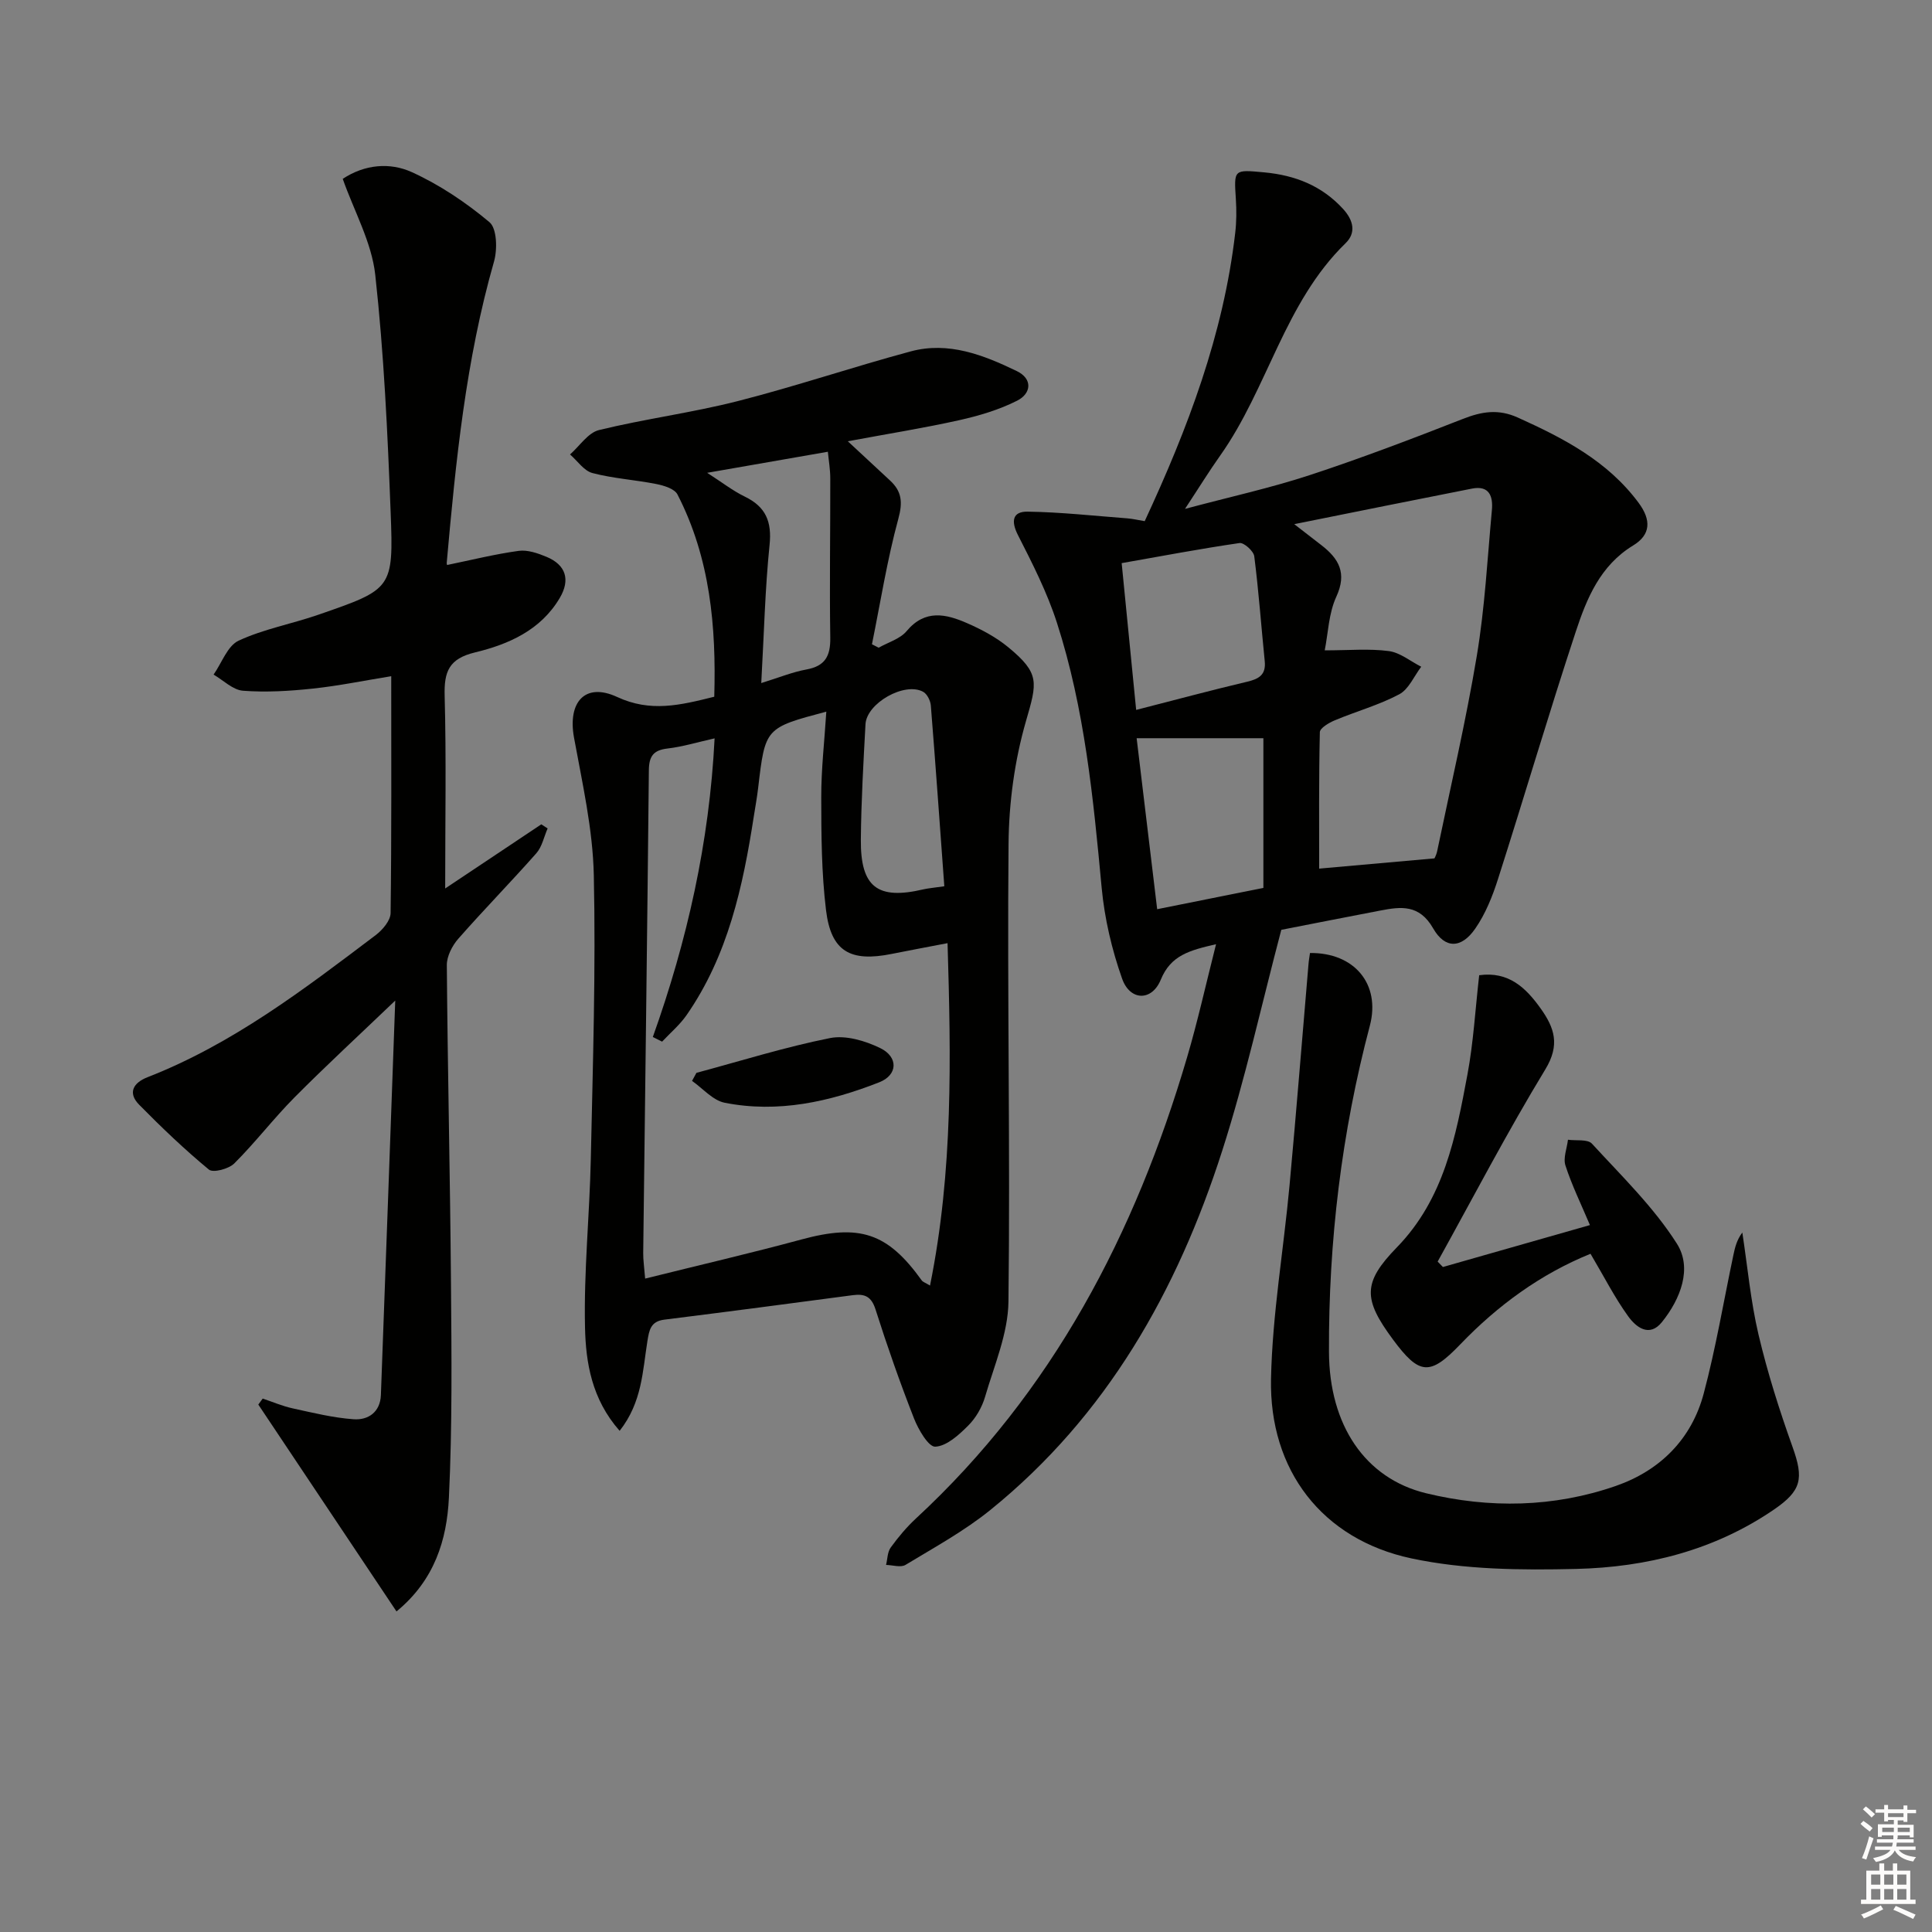
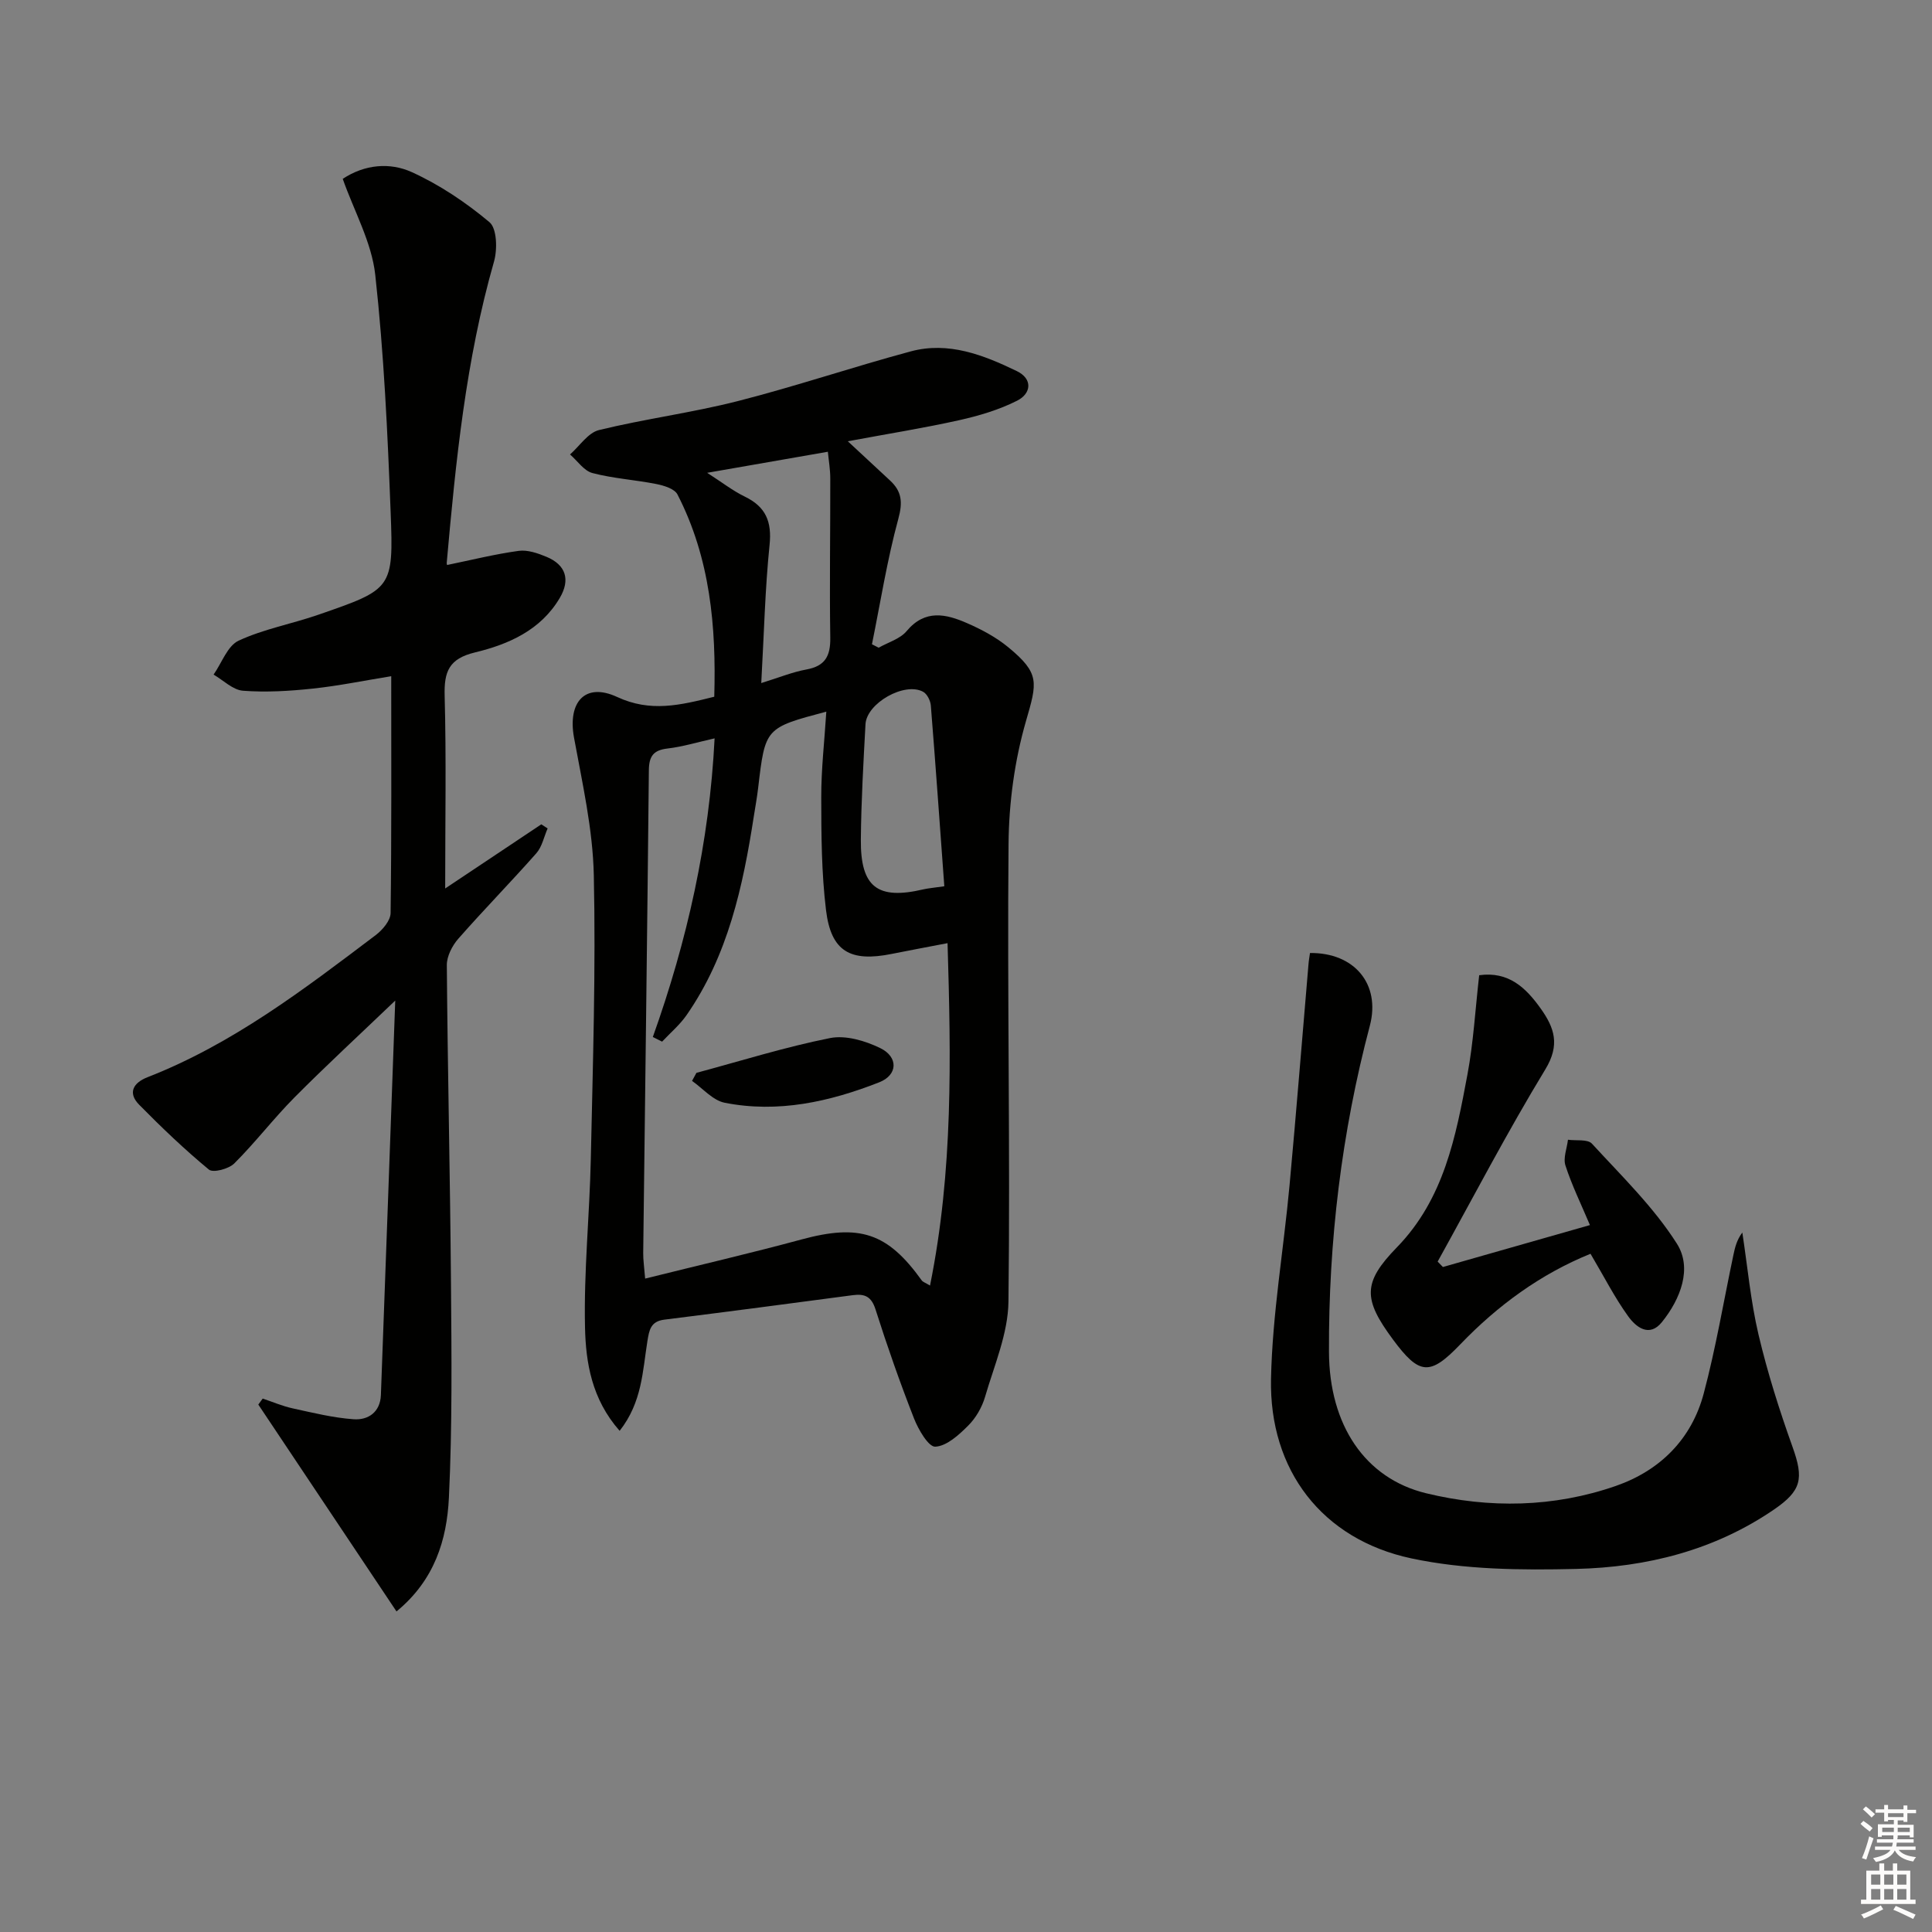
<svg xmlns="http://www.w3.org/2000/svg" enable-background="new 0 0 400 400" viewBox="0 0 400 400">
  <rect x="0" y="0" width="400" height="400" fill="#808080" stroke="none" />
  <g fill="#010100">
-     <path d="m128.29 296.24c-5.8-6.58-7.01-14.14-7.17-21.43-.26-11.6.95-23.22 1.2-34.84.42-19.61 1.05-39.23.62-58.83-.21-9.51-2.38-19.01-4.1-28.44-1.33-7.3 2.26-11.49 8.93-8.4 6.92 3.21 13.02 1.72 20.11-.05.42-14.45-.82-28.67-7.62-41.88-.61-1.18-2.81-1.85-4.39-2.16-4.38-.87-8.91-1.14-13.21-2.27-1.76-.46-3.1-2.52-4.64-3.85 1.98-1.74 3.72-4.49 5.99-5.05 9.49-2.32 19.25-3.58 28.71-5.99 12.04-3.07 23.84-7.07 35.84-10.3 7.8-2.1 15.05.74 21.94 4.07 3.38 1.63 3 4.66.1 6.13-3.75 1.9-7.94 3.14-12.07 4.06-7.27 1.62-14.64 2.79-23 4.35 3.36 3.12 6.04 5.63 8.73 8.11 2.45 2.26 2.67 4.5 1.73 7.94-2.32 8.52-3.7 17.3-5.46 25.98.46.24.93.47 1.39.71 1.96-1.12 4.43-1.81 5.79-3.44 3.82-4.57 8.16-3.55 12.52-1.64 3.01 1.31 6.02 2.92 8.54 5 6.58 5.43 5.97 7.25 3.64 15.3-2.35 8.14-3.53 16.89-3.6 25.39-.29 31.59.37 63.18-.02 94.77-.08 6.61-2.95 13.22-4.85 19.74-.63 2.16-1.91 4.37-3.5 5.95-1.92 1.92-4.43 4.23-6.8 4.35-1.4.07-3.51-3.55-4.41-5.86-2.9-7.41-5.54-14.93-7.95-22.52-.85-2.69-2.2-3.32-4.71-2.99-13 1.73-26.01 3.44-39.03 5.07-2.85.36-3.13 2.16-3.51 4.5-.99 6.14-1.08 12.59-5.74 18.52zm67.89-100.97c-4.36.84-7.95 1.5-11.52 2.22-8.63 1.75-12.6-.5-13.64-9.04-.94-7.72-.98-15.58-.99-23.38-.01-5.84.67-11.69 1.05-17.73-12.66 3.36-12.65 3.36-14.11 15.76-.23 1.98-.59 3.94-.9 5.91-2.25 14.53-5.34 28.8-13.93 41.17-1.41 2.02-3.36 3.67-5.06 5.48-.64-.32-1.28-.64-1.92-.96 7.11-19.92 11.71-40.3 12.79-61.83-3.61.81-6.64 1.74-9.74 2.1-2.95.34-3.84 1.61-3.87 4.51-.33 33.31-.77 66.61-1.17 99.92-.02 1.42.2 2.84.4 5.32 11.2-2.79 21.83-5.25 32.36-8.1 12.03-3.26 17.8-1.43 24.91 8.48.22.31.68.44 1.71 1.06 4.81-23.77 4.34-47.22 3.63-70.89zm-38.57-53.85c3.72-1.15 6.48-2.29 9.35-2.81 3.89-.71 4.99-2.79 4.94-6.57-.17-10.99.02-21.99 0-32.98 0-1.88-.33-3.75-.5-5.53-8.41 1.47-16.15 2.82-24.99 4.36 3.12 2 5.32 3.73 7.78 4.92 4.36 2.11 5.64 5.18 5.14 10.02-.93 9.08-1.14 18.23-1.72 28.59zm37.9 42.07c-.93-12.68-1.8-25.05-2.79-37.41-.08-1.01-.76-2.4-1.59-2.85-3.83-2.11-11.7 2.34-11.94 6.72-.43 7.96-.89 15.92-.96 23.88-.09 9.86 3.46 12.53 12.95 10.3.96-.22 1.96-.3 4.33-.64z" />
-     <path d="m251.77 195.49c-5.45 1.26-9.37 2.27-11.44 7.34-1.85 4.52-6.38 4.42-8.01-.21-2.13-6.02-3.63-12.43-4.23-18.79-1.73-18.55-3.52-37.09-9.27-54.91-2.02-6.27-5.06-12.24-8.06-18.13-1.5-2.94-1.1-4.9 1.99-4.86 6.89.1 13.78.87 20.66 1.39 1.13.09 2.24.36 3.59.58 8.92-19.2 16.31-38.66 18.74-59.7.27-2.31.28-4.67.13-6.99-.4-6.18-.46-6.11 5.92-5.52 6.36.6 11.88 2.75 16.3 7.59 2.17 2.38 2.69 4.95.5 7.07-12.67 12.32-16.1 30.05-25.97 43.98-2.29 3.23-4.37 6.61-7.28 11.03 9.35-2.5 17.71-4.33 25.79-6.98 10.71-3.52 21.26-7.54 31.75-11.65 3.91-1.53 7.32-2.11 11.39-.27 9.49 4.29 18.54 8.97 24.97 17.62 2.67 3.59 2.54 6.63-1.11 8.85-6.82 4.15-9.61 10.95-11.88 17.84-5.61 17-10.66 34.19-16.11 51.24-1.14 3.58-2.6 7.22-4.72 10.27-2.85 4.11-6.24 4.23-8.7-.07-2.87-5.02-6.68-4.51-11-3.68-6.98 1.34-13.95 2.71-20.44 3.98-4.07 15.4-7.44 30.81-12.24 45.76-9.3 29-23.91 54.88-48.02 74.37-5.39 4.36-11.58 7.74-17.54 11.35-.99.6-2.67.04-4.03.01.3-1.22.28-2.66.96-3.6 1.55-2.14 3.28-4.21 5.22-6.01 28.33-26.2 45.41-59 56.15-95.51 2.19-7.44 3.87-15.03 5.99-23.39zm22.5-60.84c5.07 0 9.23-.39 13.28.15 2.33.31 4.47 2.11 6.7 3.24-1.49 1.96-2.59 4.67-4.56 5.71-4.22 2.24-8.92 3.53-13.35 5.39-1.2.5-3.06 1.6-3.08 2.45-.22 9.69-.14 19.38-.14 28.25 8.15-.72 15.61-1.39 23.84-2.12-.1.25.41-.61.6-1.54 2.8-13.46 5.94-26.86 8.2-40.41 1.66-9.95 2.19-20.09 3.12-30.16.26-2.83-.52-5.16-4.12-4.45-11.83 2.32-23.64 4.72-36.8 7.36 2.79 2.16 4.2 3.25 5.62 4.35 3.61 2.79 5.34 5.77 3.1 10.65-1.6 3.46-1.7 7.59-2.41 11.13zm-39.04 12.33c8-2.05 15.46-4.06 22.99-5.84 2.46-.58 3.91-1.45 3.63-4.25-.73-7.24-1.25-14.51-2.17-21.73-.14-1.07-2.14-2.86-3.04-2.73-8.12 1.18-16.18 2.71-24.41 4.16 1.01 10.35 1.99 20.22 3 30.39zm4.35 41.26c7.59-1.52 14.8-2.97 21.99-4.41 0-10.44 0-20.34 0-30.99-8.87 0-17.5 0-26.24 0 1.38 11.52 2.78 23.15 4.25 35.4z" />
+     <path d="m128.29 296.24c-5.8-6.58-7.01-14.14-7.17-21.43-.26-11.6.95-23.22 1.2-34.84.42-19.61 1.05-39.23.62-58.83-.21-9.51-2.38-19.01-4.1-28.44-1.33-7.3 2.26-11.49 8.93-8.4 6.92 3.21 13.02 1.72 20.11-.05.42-14.45-.82-28.67-7.62-41.88-.61-1.18-2.81-1.85-4.39-2.16-4.38-.87-8.91-1.14-13.21-2.27-1.76-.46-3.1-2.52-4.64-3.85 1.98-1.74 3.72-4.49 5.99-5.05 9.49-2.32 19.25-3.58 28.71-5.99 12.04-3.07 23.84-7.07 35.84-10.3 7.8-2.1 15.05.74 21.94 4.07 3.38 1.63 3 4.66.1 6.13-3.75 1.9-7.94 3.14-12.07 4.06-7.27 1.62-14.64 2.79-23 4.35 3.36 3.12 6.04 5.63 8.73 8.11 2.45 2.26 2.67 4.5 1.73 7.94-2.32 8.52-3.7 17.3-5.46 25.98.46.24.93.47 1.39.71 1.96-1.12 4.43-1.81 5.79-3.44 3.82-4.57 8.16-3.55 12.52-1.64 3.01 1.31 6.02 2.92 8.54 5 6.58 5.43 5.97 7.25 3.64 15.3-2.35 8.14-3.53 16.89-3.6 25.39-.29 31.59.37 63.18-.02 94.77-.08 6.61-2.95 13.22-4.85 19.74-.63 2.16-1.91 4.37-3.5 5.95-1.92 1.92-4.43 4.23-6.8 4.35-1.4.07-3.51-3.55-4.41-5.86-2.9-7.41-5.54-14.93-7.95-22.52-.85-2.69-2.2-3.32-4.71-2.99-13 1.73-26.01 3.44-39.03 5.07-2.85.36-3.13 2.16-3.51 4.5-.99 6.14-1.08 12.59-5.74 18.52zm67.89-100.97c-4.36.84-7.95 1.5-11.52 2.22-8.63 1.75-12.6-.5-13.64-9.04-.94-7.72-.98-15.58-.99-23.38-.01-5.84.67-11.69 1.05-17.73-12.66 3.36-12.65 3.36-14.11 15.76-.23 1.98-.59 3.94-.9 5.91-2.25 14.53-5.34 28.8-13.93 41.17-1.41 2.02-3.36 3.67-5.06 5.48-.64-.32-1.28-.64-1.92-.96 7.11-19.92 11.71-40.3 12.79-61.83-3.61.81-6.64 1.74-9.74 2.1-2.95.34-3.84 1.61-3.87 4.51-.33 33.31-.77 66.61-1.17 99.92-.02 1.42.2 2.84.4 5.32 11.2-2.79 21.83-5.25 32.36-8.1 12.03-3.26 17.8-1.43 24.91 8.48.22.31.68.44 1.71 1.06 4.81-23.77 4.34-47.22 3.63-70.89zm-38.57-53.85c3.72-1.15 6.48-2.29 9.35-2.81 3.89-.71 4.99-2.79 4.94-6.57-.17-10.99.02-21.99 0-32.98 0-1.88-.33-3.75-.5-5.53-8.41 1.47-16.15 2.82-24.99 4.36 3.12 2 5.32 3.73 7.78 4.92 4.36 2.11 5.64 5.18 5.14 10.02-.93 9.08-1.14 18.23-1.72 28.59m37.9 42.07c-.93-12.68-1.8-25.05-2.79-37.41-.08-1.01-.76-2.4-1.59-2.85-3.83-2.11-11.7 2.34-11.94 6.72-.43 7.96-.89 15.92-.96 23.88-.09 9.86 3.46 12.53 12.95 10.3.96-.22 1.96-.3 4.33-.64z" />
    <path d="m92.17 183.95c7.27-4.85 13.58-9.07 19.9-13.28.44.28.87.57 1.31.85-.76 1.73-1.15 3.79-2.34 5.14-5.28 5.98-10.88 11.69-16.14 17.68-1.27 1.44-2.4 3.64-2.39 5.47.17 21.98.69 43.95.86 65.93.12 14.79.28 29.6-.43 44.36-.42 8.66-2.94 17.04-10.85 23.53-9.63-14.41-19.12-28.62-28.61-42.83.3-.41.6-.82.91-1.24 2.07.69 4.1 1.57 6.22 2.03 4.17.91 8.36 1.95 12.6 2.25 3.05.22 5.52-1.5 5.65-5.02 1-26.91 1.96-53.82 2.97-81.66-7.65 7.32-14.42 13.56-20.89 20.08-4.33 4.37-8.08 9.3-12.44 13.64-1.14 1.14-4.38 1.99-5.25 1.27-5.06-4.18-9.83-8.75-14.44-13.43-2.44-2.48-1.18-4.56 1.72-5.69 17.59-6.86 32.4-18.19 47.26-29.43 1.41-1.07 3.06-3 3.08-4.56.21-16.13.13-32.28.13-49.04-5.68.92-10.95 2.01-16.28 2.57-4.78.51-9.64.8-14.41.44-2.1-.16-4.07-2.17-6.09-3.34 1.7-2.42 2.87-5.95 5.19-7.03 5.21-2.42 11.04-3.47 16.51-5.37 15.29-5.29 15.57-5.36 14.96-21.18-.63-16.43-1.39-32.89-3.19-49.21-.74-6.7-4.34-13.08-6.73-19.85 4.59-3.04 9.81-3.42 14.26-1.41 5.78 2.62 11.25 6.3 16.12 10.38 1.55 1.3 1.66 5.63.94 8.15-5.84 20.4-7.92 41.36-9.79 62.37-.03.31.16.63.11.45 4.96-1.02 9.84-2.24 14.79-2.92 1.84-.25 3.97.49 5.77 1.24 4 1.67 4.96 4.73 2.74 8.5-3.94 6.68-10.6 9.61-17.57 11.29-5.35 1.29-6.41 3.94-6.27 8.96.35 12.94.11 25.91.11 39.91z" />
    <path d="m271.22 197.31c9.16-.11 14.67 6.42 12.39 15.06-5.86 22.13-8.55 44.66-8.46 67.5.05 15.18 7.47 26.22 20.1 29.29 13.1 3.18 26.46 2.95 39.31-1.52 9.13-3.18 15.67-9.68 18.18-19.14 2.51-9.43 4.12-19.1 6.14-28.66.33-1.57.7-3.13 1.85-4.66 1.08 7.05 1.72 14.21 3.35 21.13 1.86 7.88 4.32 15.64 7.05 23.27 2.35 6.56 1.88 9.04-3.87 12.97-12.34 8.44-26.35 11.93-40.93 12.28-11.37.27-23.07.17-34.11-2.18-18.5-3.94-29.47-18.28-29.07-37.2.28-13.38 2.61-26.71 3.84-40.08 1.4-15.2 2.61-30.42 3.91-45.63.06-.83.21-1.64.32-2.43z" />
    <path d="m329.3 259.58c-10.31 4.18-19.2 10.67-26.99 18.78-6.27 6.53-8.44 6.37-13.92-1.04-6.18-8.35-6.29-11.76.81-19.06 9.77-10.04 12.21-22.92 14.62-35.8 1.24-6.64 1.62-13.45 2.43-20.55 6.08-.84 9.64 2.56 12.73 6.89 2.86 4.01 4.05 7.53.96 12.61-7.89 12.98-14.92 26.49-22.29 39.79.36.37.73.75 1.09 1.12 9.96-2.84 19.93-5.68 30.44-8.68-1.87-4.42-3.76-8.28-5.07-12.33-.51-1.56.31-3.54.52-5.34 1.69.24 4.06-.16 4.96.81 6.14 6.69 12.79 13.14 17.6 20.72 3.22 5.08.75 11.44-3.1 16.22-2.62 3.26-5.39 1.04-7.01-1.22-2.78-3.85-4.95-8.14-7.78-12.92z" />
    <path d="m144.19 222.12c9.21-2.47 18.34-5.34 27.67-7.2 3.23-.64 7.28.56 10.39 2.08 3.77 1.84 3.65 5.56-.22 7.08-10.26 4.03-20.95 6.42-32 4.23-2.45-.49-4.51-2.96-6.75-4.52.3-.56.6-1.12.91-1.67z" />
  </g>
  <path d="m385.2 377.6.6-.6c.6.4 1.3.9 1.9 1.5l-.6.7c-.8-.6-1.4-1.1-1.9-1.6zm.3 7.1c.6-1.4 1.1-2.9 1.5-4.5.3.1.6.3.9.4-.5 1.4-1 2.9-1.5 4.4zm.2-10.1.6-.6c.7.5 1.3 1.1 1.9 1.6l-.7.7c-.6-.6-1.2-1.2-1.8-1.7zm8.4-.8h.8v.9h1.8v.7h-1.8v1.8h-.8v-.3h-1.2v.9h3.3v2.6h-.8v-.4h-2.5c0 .3 0 .6-.1.8h3.4v.7h-3.5c0 .3-.1.6-.1.8h4v.7h-3.5c.7.9 1.9 1.3 3.6 1.5-.2.2-.4.5-.6.9-1.9-.3-3.2-1.1-3.8-2.3-.5 1.1-1.8 2-3.9 2.4-.2-.3-.4-.5-.6-.8 1.9-.4 3.1-.9 3.6-1.7h-3.2v-.7h3.5c.1-.2.1-.5.2-.8h-3.3v-.7h3.4c0-.2 0-.5 0-.8h-2.4v.3h-.8v-2.6h3.3v-.9h-1.2v.3h-.8v-1.8h-1.8v-.7h1.8v-.9h.8v.9h3.2zm-4.4 5.5h2.4c0-.3 0-.6 0-.9h-2.4zm1.2-3.1h3.2v-.8h-3.2zm4.4 2.2h-2.4v.9h2.5v-.9z" fill="#fcfbfa" />
  <path d="m389.2 385.8h.9v1.5h1.8v-1.5h.9v1.5h2.7v6h1.1v.9h-11.3v-.9h1.1v-6h2.7v-1.5zm.2 8.7.5.8c-1.2.6-2.5 1.3-4 1.9-.2-.3-.3-.6-.6-.8 1.6-.6 3-1.3 4.1-1.9zm-2-4.3h1.9v-2.1h-1.9zm0 3.1h1.9v-2.2h-1.9zm2.7-3.1h1.9v-2.1h-1.9zm0 3.1h1.9v-2.2h-1.9zm2.4 1.3c1.4.6 2.7 1.2 4.1 1.8l-.5.9c-1.5-.7-2.8-1.4-4.1-1.9zm2.2-6.5h-1.9v2.1h1.9zm-1.9 5.2h1.9v-2.2h-1.9z" fill="#fcfbfa" />
</svg>